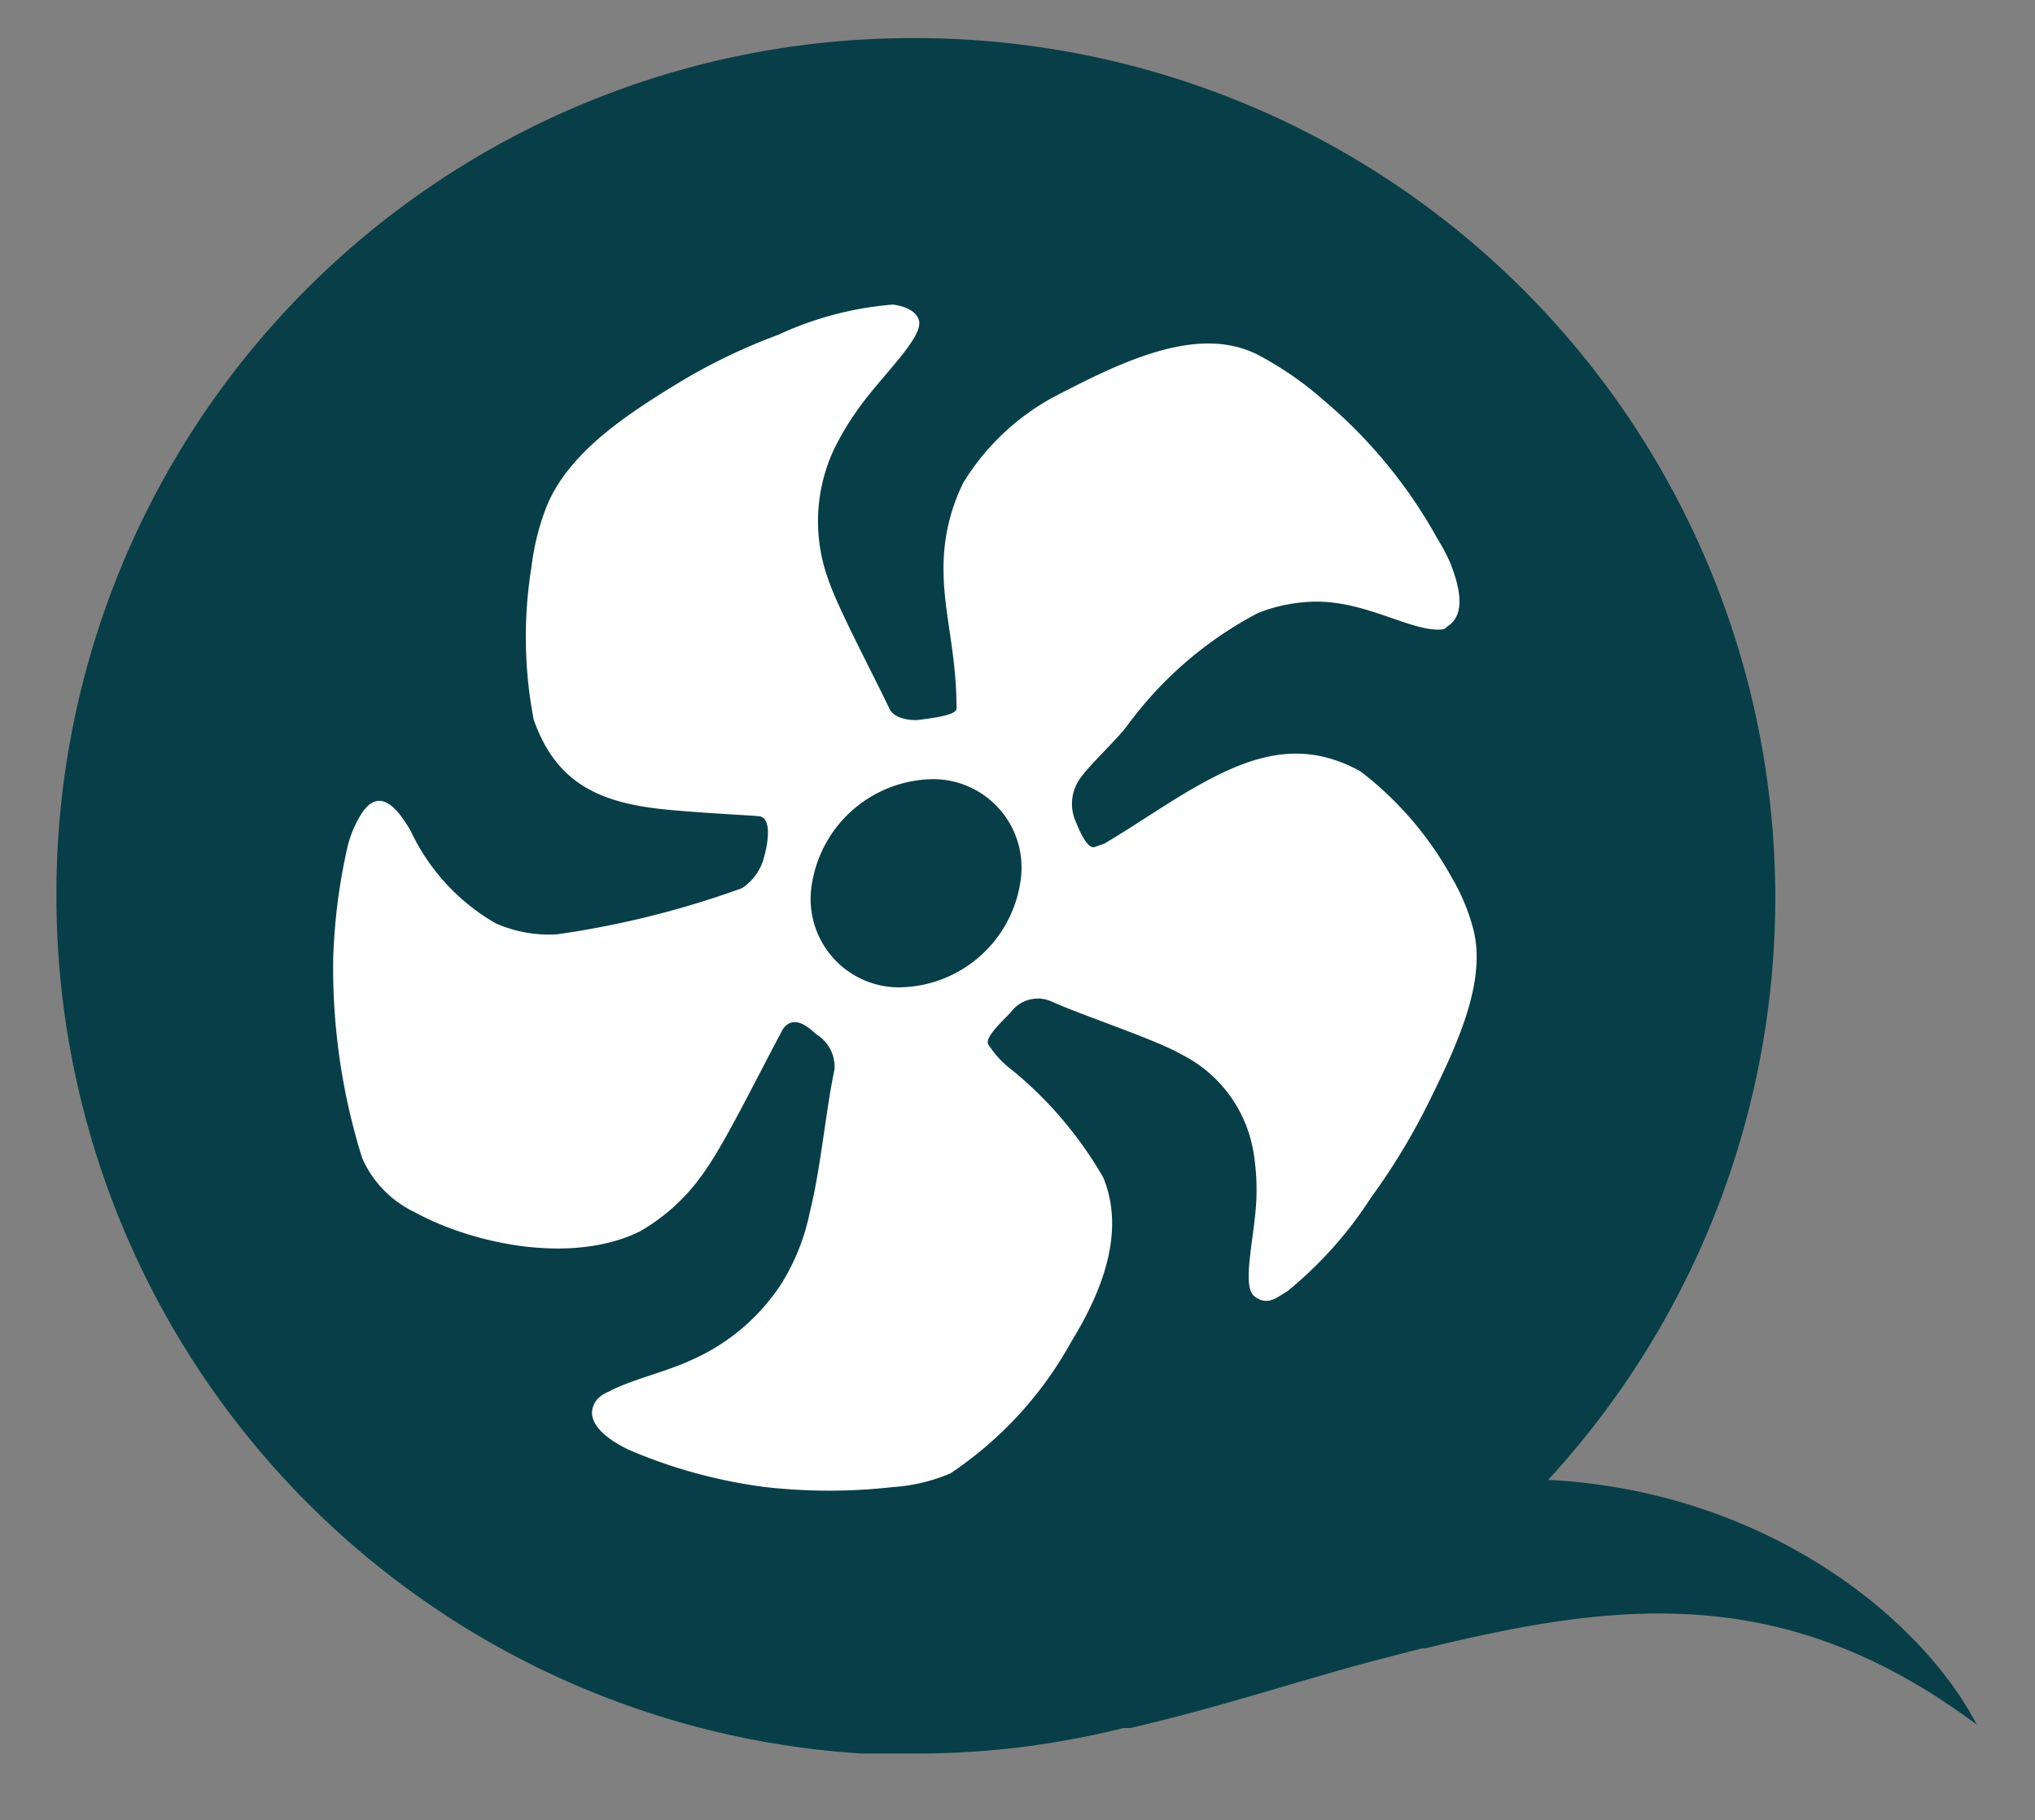
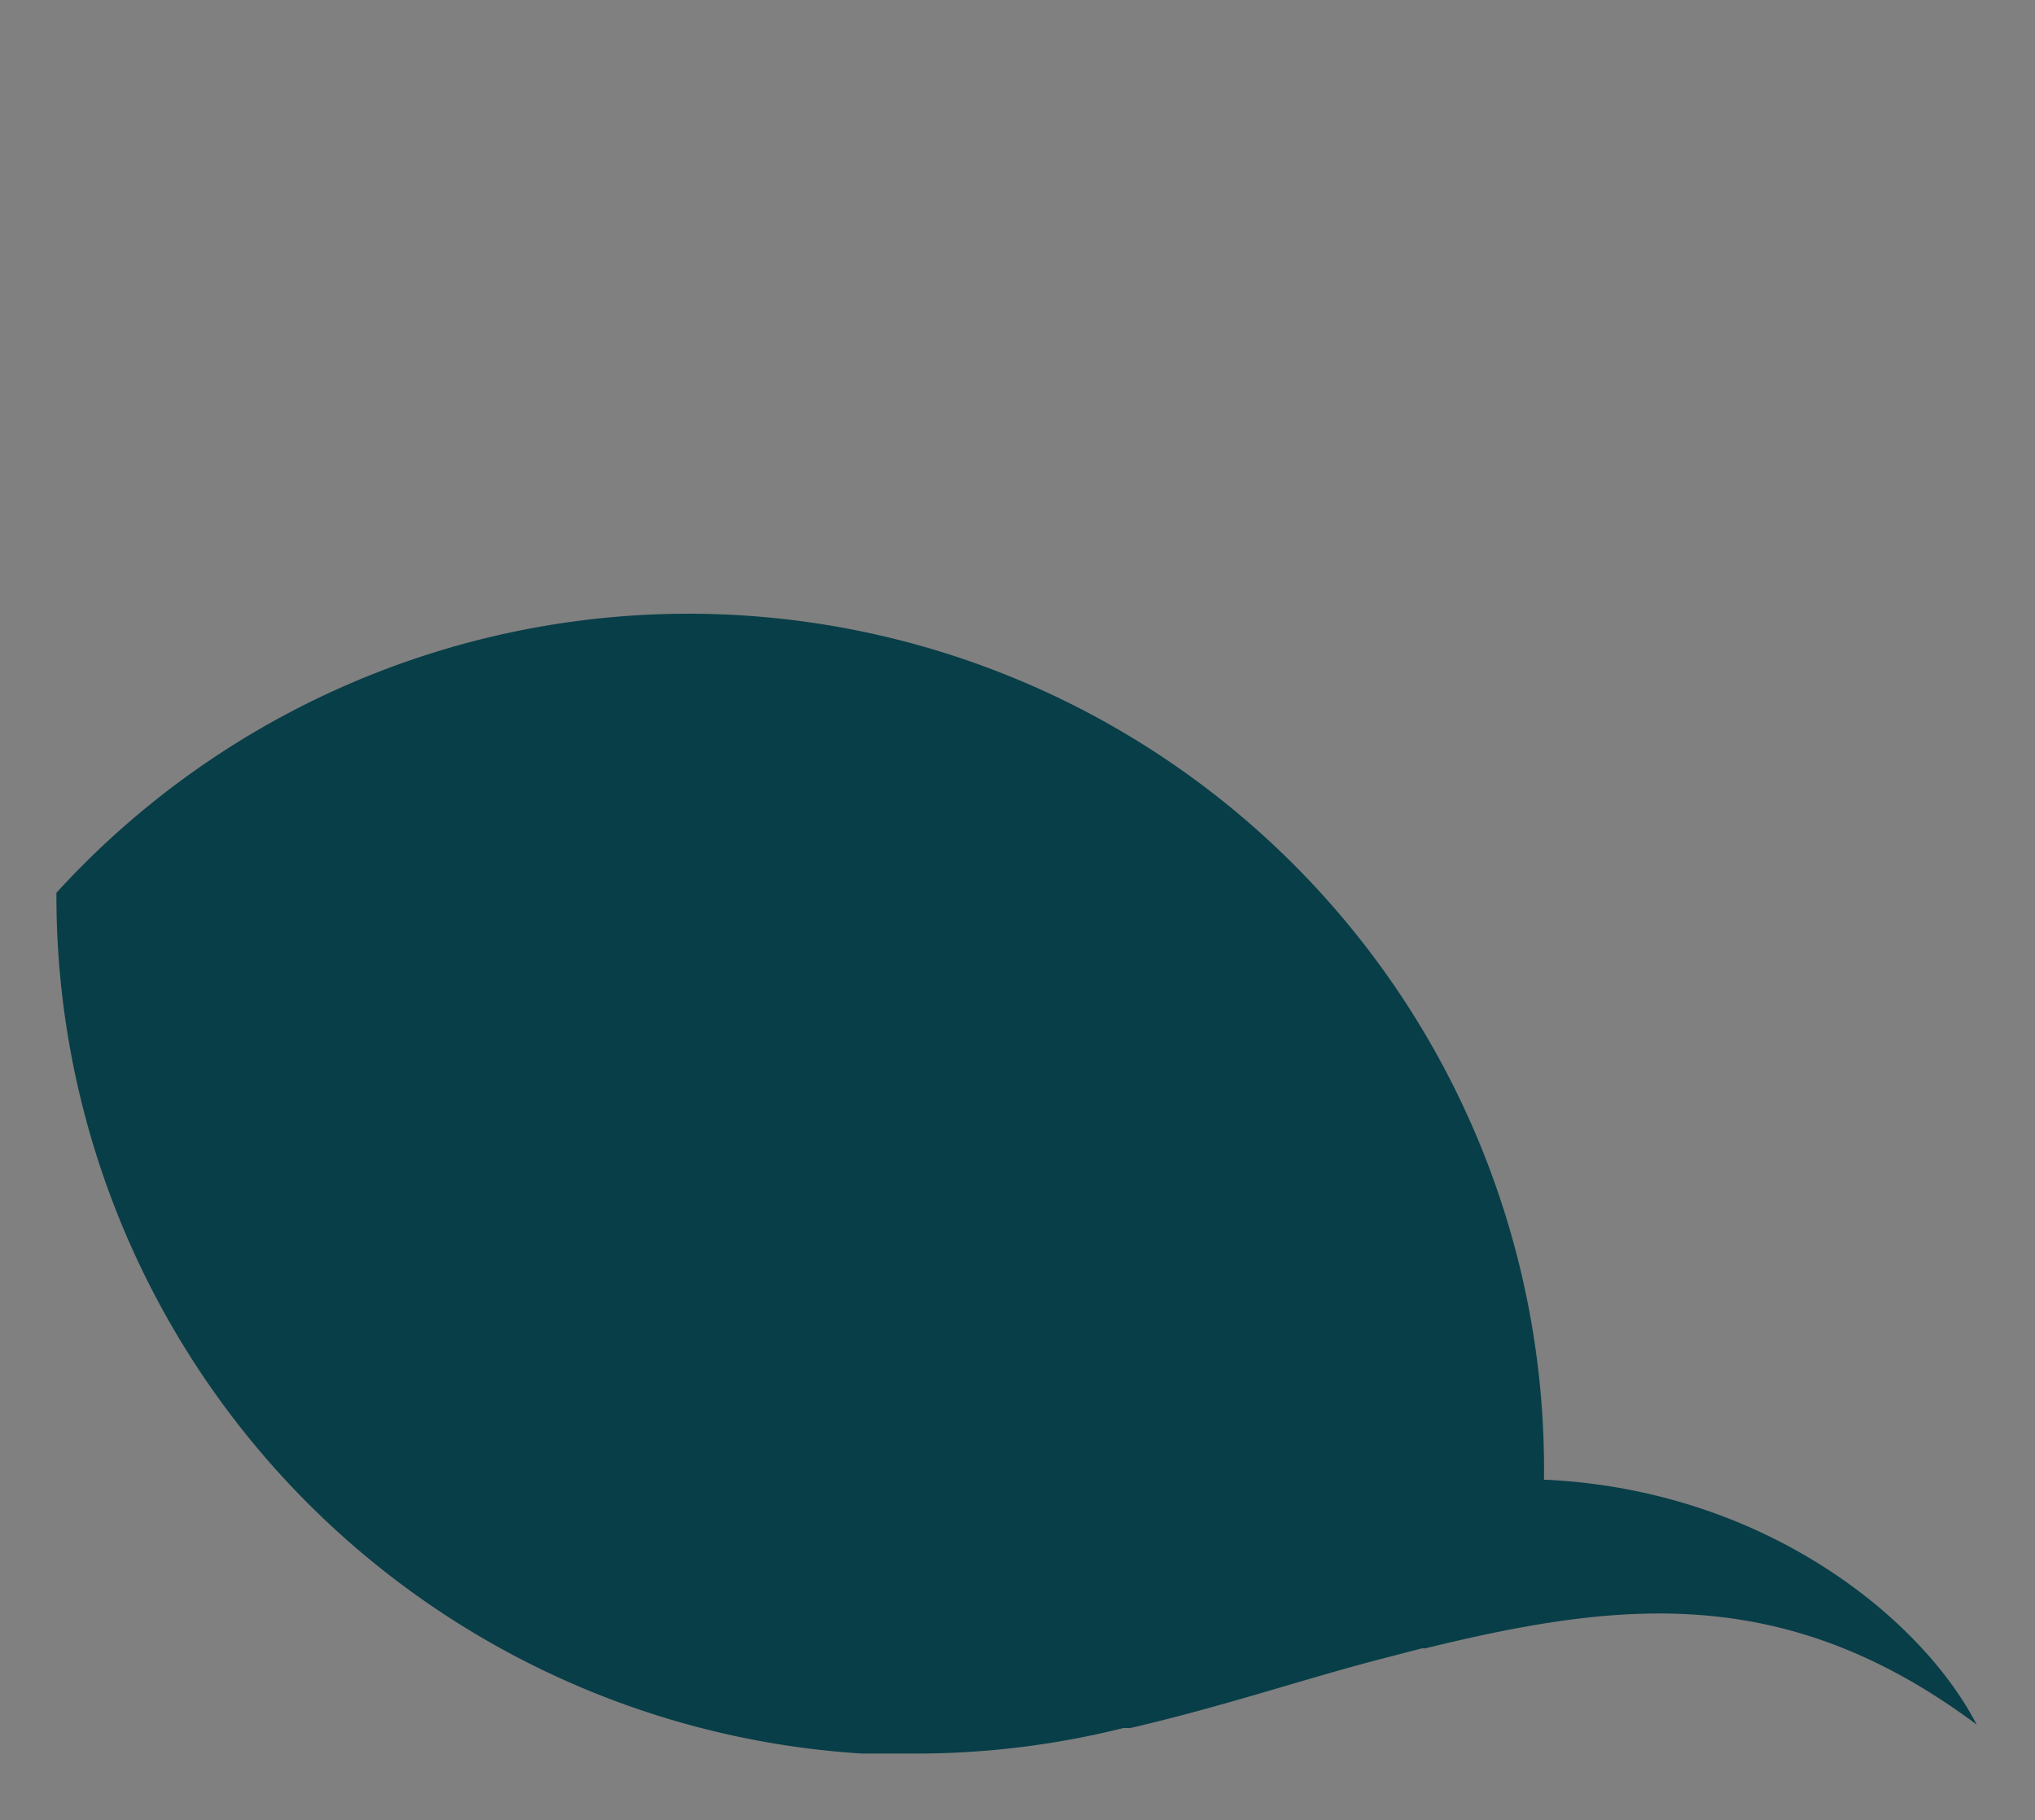
<svg xmlns="http://www.w3.org/2000/svg" viewBox="0 0 53.38 47.75">
  <rect x="0" y="0" width="53.38" height="47.75" fill="#808080" stroke="none" />
  <defs>
    <style>.cls-1{fill:#083e48;}.cls-2{fill:#fff;fill-rule:evenodd;}</style>
  </defs>
  <g id="Layer_2" data-name="Layer 2">
-     <path class="cls-1" d="M40.61,38.82A22.55,22.55,0,0,0,24,1h-.11A22.44,22.44,0,0,0,1.48,23.42v.11A22.54,22.54,0,0,0,22.61,46h.1c.27,0,.54,0,.81,0H24a22.39,22.39,0,0,0,5.47-.67l.06,0,.12,0c2.43-.56,4.66-1.32,6.65-1.83l1-.26.09,0c5.14-1.26,9.47-1.72,14.46,2C50.43,42.49,46.36,39.12,40.61,38.82Z" />
-     <path class="cls-2" d="M38.65,24.39A5.31,5.31,0,0,0,38.07,23a8.94,8.94,0,0,0-2.39-2.77c-1.43-.78-2.68-.51-4.24.37-.79.44-1.58,1-2.47,1.53l-.26.09c-.21.06-.44-.54-.48-.64a1.15,1.15,0,0,1,.05-1.08c.22-.37,1-1.07,1.3-1.48A10,10,0,0,1,33,16.08a4.22,4.22,0,0,1,1.31-.29c1.45-.1,2.71.81,3.53.72.06,0,.11-.07.13-.08.54-.34.26-1.19.06-1.69a5,5,0,0,0-.32-.6,12.92,12.92,0,0,0-3-3.65A8.76,8.76,0,0,0,33,9.31c-1.54-.79-3.49.14-5.16,1a6.29,6.29,0,0,0-2.57,2.35,5,5,0,0,0-.52,2.29c0,1.1.33,2.14.34,3.54a.33.33,0,0,1,0,.1c0,.19-.78.26-.95.29s-.68,0-.81-.29c-.4-.85-1.35-2.63-1.6-3.38a4.46,4.46,0,0,1,.14-3.41,7.31,7.31,0,0,1,.59-1c.61-.89,1.73-1.9,1.65-2.37-.06-.3-.44-.41-.69-.44a8.79,8.79,0,0,0-3,.79A15.39,15.39,0,0,0,17.87,10c-1.38.84-2.94,1.84-3.53,3.28a6.47,6.47,0,0,0-.4,1.6,11.47,11.47,0,0,0,.06,4c.56,1.58,1.6,2.13,3.23,2.33.82.1,2.52.18,2.65.2.39,0,.26.74.16,1.08a1.37,1.37,0,0,1-.58.81,24.22,24.22,0,0,1-4.85,1.21A3.46,3.46,0,0,1,13,24.22a5.48,5.48,0,0,1-2.23-2.43c-.29-.49-.8-1.24-1.31-.41a2.93,2.93,0,0,0-.37.95,15.19,15.19,0,0,0-.35,2.84,16.71,16.71,0,0,0,.76,5.21,2.84,2.84,0,0,0,1.38,1.42c1.58.86,4.16,1.37,5.91.5a5.14,5.14,0,0,0,1.65-1.51c.56-.77,1.35-2.4,2.1-3.8.3-.41.71,0,.87.14a1,1,0,0,1,.48.92c-.23,1.09-.36,2.6-.65,3.76a5.68,5.68,0,0,1-.74,1.86,5.41,5.41,0,0,1-2.35,2c-.65.31-1.59.52-2.17.83a.91.91,0,0,0-.3.19c-.54.65.51,1.23,1,1.42a13.41,13.41,0,0,0,3.4.9,14.93,14.93,0,0,0,3.34,0,4.61,4.61,0,0,0,1.51-.36,9.89,9.89,0,0,0,3.18-3.47c.94-1.53,1.36-3,.83-4.29a10.24,10.24,0,0,0-2.38-2.81,2.54,2.54,0,0,1-.64-.69c-.09-.18.39-.62.59-.83a.88.88,0,0,1,1.07-.29c.84.38,2.74,1,3.41,1.39a3.51,3.51,0,0,1,1.88,2.51,5.92,5.92,0,0,1,.09,1.11c0,1-.42,2.43-.06,2.72s.63,0,.86-.12a10.48,10.48,0,0,0,2.2-2.46,17.08,17.08,0,0,0,1.53-2.53C38.19,27.47,39,25.78,38.65,24.39Zm-15,1.51a2.32,2.32,0,0,1-2.35-2.73,3.26,3.26,0,0,1,3.11-2.73,2.32,2.32,0,0,1,2.35,2.73A3.25,3.25,0,0,1,23.6,25.9Z" />
+     <path class="cls-1" d="M40.61,38.82h-.11A22.44,22.44,0,0,0,1.48,23.42v.11A22.54,22.54,0,0,0,22.61,46h.1c.27,0,.54,0,.81,0H24a22.39,22.39,0,0,0,5.47-.67l.06,0,.12,0c2.43-.56,4.66-1.32,6.65-1.83l1-.26.09,0c5.14-1.26,9.47-1.72,14.46,2C50.43,42.49,46.36,39.12,40.61,38.82Z" />
  </g>
</svg>